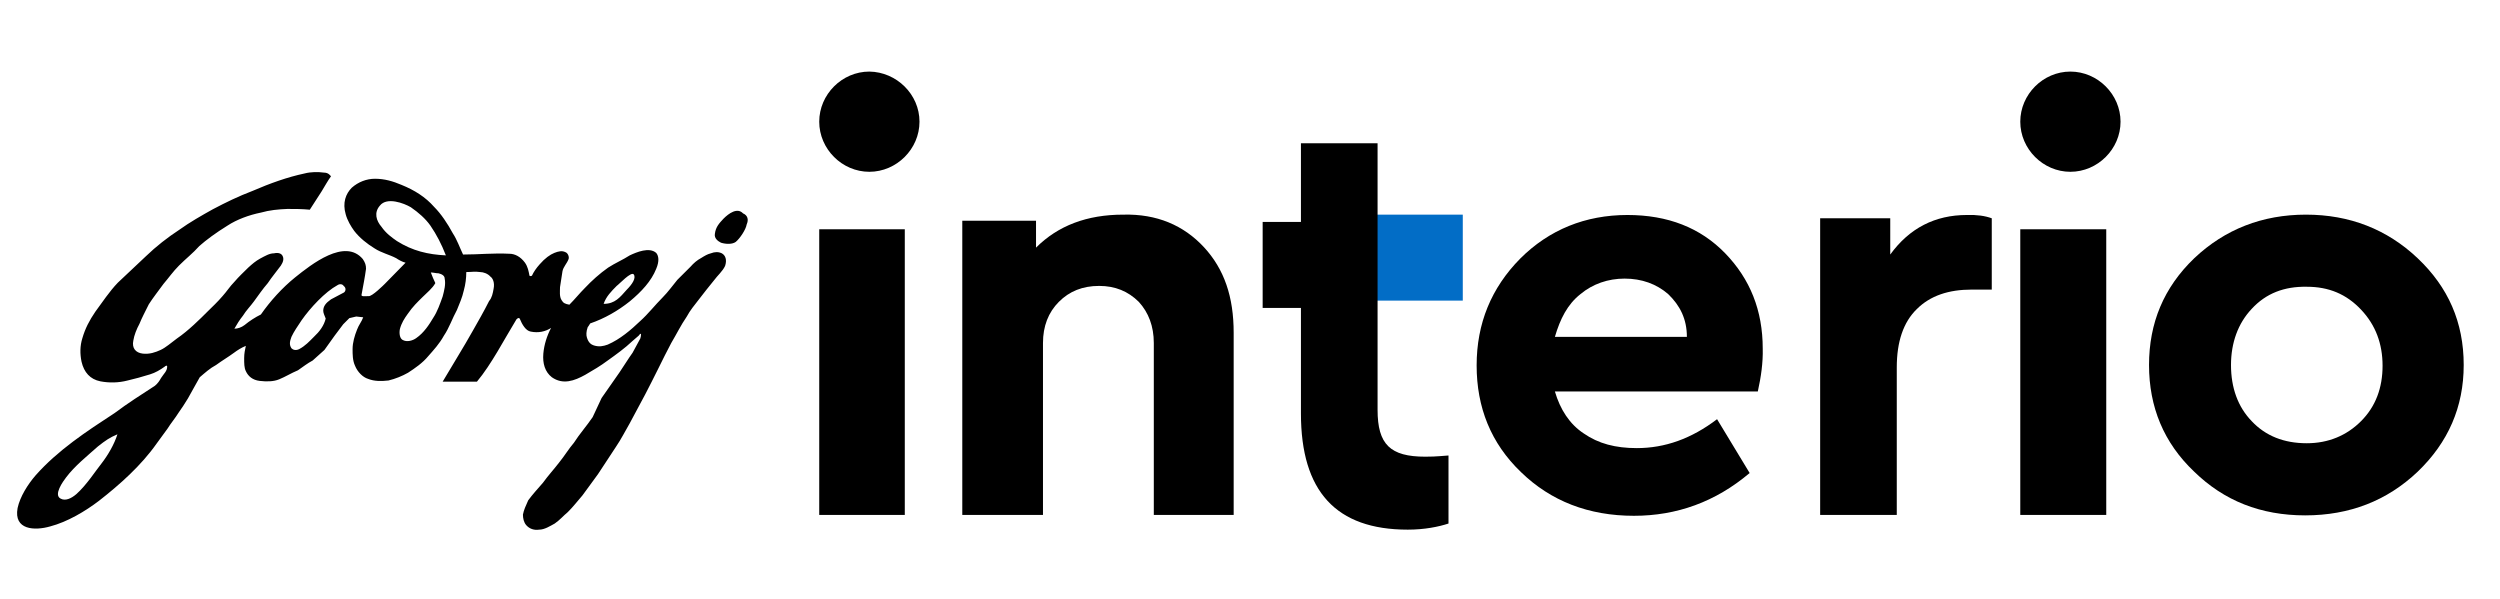
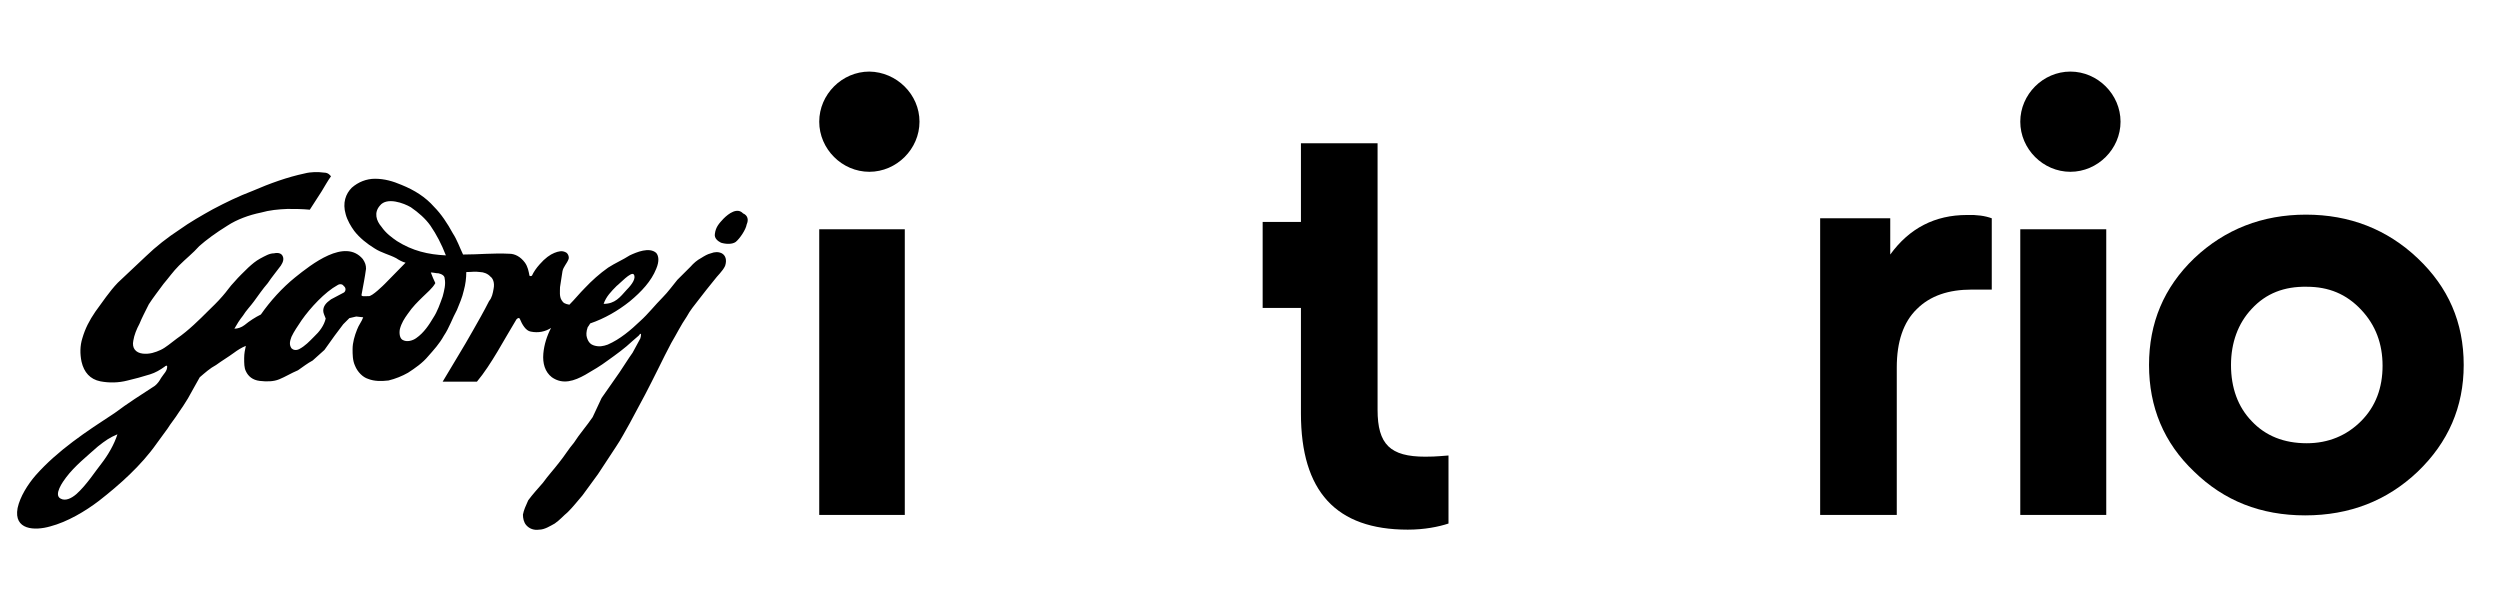
<svg xmlns="http://www.w3.org/2000/svg" width="217" zoomAndPan="magnify" viewBox="0 0 162.75 39" height="52" preserveAspectRatio="xMidYMid meet" version="1.0">
  <path fill="#000000" d="M 48.609 14.609 C 48.555 14.953 48.16 15.535 47.895 15.75 C 47.68 15.906 47.281 15.906 46.938 15.801 C 46.727 15.695 46.488 15.512 46.539 15.219 C 46.594 14.766 46.832 14.527 47.098 14.238 C 47.441 13.891 48 13.492 48.371 13.891 C 48.688 14.023 48.742 14.316 48.609 14.609 M 25.844 15.695 C 25.5 15.457 25.129 15.191 24.836 14.766 C 24.492 14.371 24.332 13.84 24.73 13.387 C 25.184 12.805 26.297 13.227 26.746 13.492 C 27.25 13.84 27.703 14.238 28.02 14.688 C 28.418 15.27 28.738 15.883 29.027 16.625 C 27.863 16.57 26.855 16.332 25.844 15.695 M 28.816 19.305 C 28.656 19.754 28.473 20.285 28.207 20.684 C 27.941 21.133 27.598 21.664 27.094 22.012 C 26.879 22.168 26.48 22.301 26.191 22.117 C 26.031 22.012 25.977 21.719 26.031 21.426 C 26.137 21.027 26.324 20.738 26.535 20.445 C 26.879 19.941 27.199 19.648 27.492 19.355 C 27.781 19.066 28.152 18.773 28.34 18.43 C 28.234 18.191 28.129 17.977 28.047 17.738 C 28.207 17.738 28.391 17.793 28.551 17.793 C 28.766 17.844 28.949 17.949 28.949 18.137 C 29.027 18.508 28.922 18.906 28.816 19.305 M 22.395 19.039 C 22.105 19.199 21.84 19.332 21.547 19.488 C 21.203 19.73 21.043 19.941 21.043 20.234 C 21.043 20.391 21.148 20.578 21.203 20.738 C 21.098 21.188 20.805 21.586 20.434 21.93 C 20.141 22.223 19.875 22.516 19.477 22.727 C 19.266 22.832 19.078 22.781 18.973 22.672 C 18.816 22.434 18.867 22.223 18.973 21.93 C 19.133 21.586 19.371 21.242 19.637 20.844 C 20.195 20.047 21.148 19.012 21.973 18.562 C 22.133 18.453 22.316 18.508 22.371 18.613 C 22.555 18.746 22.504 18.961 22.395 19.039 M 6.582 30.207 C 6.293 30.555 5.629 31.59 4.965 32.172 C 4.621 32.465 4.25 32.621 3.957 32.465 C 3.453 32.227 4.117 31.324 4.301 31.082 C 4.859 30.34 5.656 29.703 6.371 29.066 C 6.875 28.668 7.141 28.484 7.645 28.273 C 7.434 28.934 7.035 29.625 6.582 30.207 M 40.145 18.613 C 40.305 18.508 41.102 17.633 41.262 17.871 C 41.418 18.109 41.152 18.508 40.809 18.852 C 40.359 19.355 40.039 19.781 39.297 19.781 C 39.457 19.305 39.801 18.961 40.145 18.613 M 46.992 16.492 C 46.777 16.387 46.539 16.387 46.273 16.492 C 46.062 16.543 45.875 16.652 45.664 16.785 C 45.371 16.941 45.16 17.129 44.949 17.367 L 44.098 18.215 C 43.809 18.562 43.488 19.012 43.145 19.355 C 42.641 19.859 42.188 20.445 41.684 20.895 C 41.074 21.48 40.359 22.09 39.562 22.434 C 39.27 22.539 39.004 22.594 38.66 22.488 C 38.5 22.434 38.316 22.328 38.211 21.984 C 38.156 21.824 38.156 21.586 38.262 21.293 C 38.316 21.242 38.367 21.133 38.422 21.055 C 39.352 20.738 40.227 20.234 40.996 19.621 C 41.766 18.984 42.402 18.297 42.719 17.5 C 42.934 16.996 42.879 16.652 42.719 16.465 C 42.27 16.066 41.445 16.414 40.996 16.625 C 40.543 16.918 40.039 17.129 39.59 17.422 C 39.031 17.816 38.527 18.27 38.078 18.746 C 37.73 19.094 37.414 19.488 37.066 19.836 C 36.777 19.781 36.672 19.73 36.562 19.543 C 36.406 19.305 36.457 18.961 36.457 18.695 L 36.617 17.66 C 36.672 17.367 36.91 17.156 37.016 16.863 C 37.066 16.703 36.961 16.465 36.805 16.414 C 36.59 16.305 36.352 16.359 36.086 16.465 C 35.82 16.57 35.477 16.809 35.133 17.207 C 34.918 17.445 34.734 17.711 34.629 17.949 C 34.52 18.004 34.469 17.949 34.469 17.949 C 34.414 17.66 34.363 17.367 34.176 17.102 C 33.883 16.703 33.512 16.52 33.168 16.52 C 32.105 16.465 31.203 16.57 30.145 16.57 C 29.93 16.121 29.746 15.59 29.48 15.191 C 29.137 14.555 28.711 13.918 28.262 13.469 C 27.703 12.832 26.988 12.379 26.137 12.035 C 25.582 11.797 25.023 11.637 24.414 11.637 C 23.855 11.637 23.324 11.848 22.902 12.219 C 22.504 12.617 22.289 13.203 22.504 13.945 C 22.609 14.344 22.848 14.742 23.059 15.031 C 23.406 15.484 23.91 15.883 24.387 16.172 C 24.836 16.465 25.34 16.57 25.793 16.809 C 25.953 16.918 26.191 17.051 26.402 17.102 L 25.051 18.48 C 24.996 18.535 24.199 19.332 23.988 19.277 C 23.777 19.277 23.484 19.332 23.539 19.172 C 23.645 18.586 23.75 18.082 23.828 17.5 C 23.828 17.262 23.777 17.102 23.617 16.863 C 22.449 15.484 20.273 17.207 19.211 18.059 C 18.363 18.746 17.594 19.598 16.984 20.473 C 16.613 20.656 16.242 20.895 15.922 21.16 C 15.711 21.32 15.473 21.398 15.258 21.398 C 15.418 21.109 15.605 20.816 15.816 20.551 C 16.027 20.207 16.32 19.914 16.531 19.621 C 16.824 19.223 17.09 18.828 17.434 18.43 C 17.699 18.031 17.992 17.688 18.285 17.289 C 18.441 17.051 18.496 16.836 18.391 16.652 C 18.336 16.543 18.18 16.414 17.832 16.492 C 17.543 16.492 17.277 16.652 16.93 16.836 C 16.641 16.996 16.426 17.18 16.16 17.422 C 15.871 17.711 15.551 18.004 15.258 18.348 C 14.969 18.641 14.754 18.984 14.488 19.277 C 14.145 19.676 13.828 19.969 13.535 20.258 C 13.031 20.762 12.262 21.531 11.52 22.035 C 11.121 22.328 10.801 22.621 10.457 22.781 C 10.113 22.938 9.742 23.07 9.289 23.02 C 8.84 22.965 8.574 22.672 8.68 22.168 C 8.734 21.824 8.891 21.426 9.078 21.082 C 9.238 20.684 9.477 20.234 9.688 19.809 C 9.98 19.355 10.297 18.961 10.645 18.48 C 10.988 18.082 11.254 17.688 11.652 17.289 C 12.102 16.836 12.555 16.492 12.977 16.016 C 13.43 15.617 14.039 15.164 14.809 14.688 C 15.418 14.289 16.215 13.996 16.984 13.84 C 17.543 13.68 18.125 13.625 18.707 13.602 C 19.211 13.602 19.664 13.602 20.168 13.652 C 20.434 13.254 20.672 12.855 20.938 12.457 C 21.148 12.113 21.336 11.77 21.547 11.477 C 21.496 11.426 21.387 11.238 21.098 11.238 C 20.699 11.184 20.246 11.184 19.824 11.293 C 18.707 11.531 17.594 11.93 16.426 12.434 C 15.523 12.777 14.703 13.176 13.852 13.625 C 13.137 14.023 12.34 14.477 11.68 14.953 C 10.91 15.457 10.164 16.039 9.504 16.676 L 7.672 18.402 C 7.113 18.984 6.664 19.676 6.211 20.285 C 5.812 20.871 5.551 21.375 5.363 22.012 C 5.203 22.516 5.203 23.047 5.309 23.551 C 5.469 24.238 5.867 24.691 6.531 24.824 C 7.086 24.93 7.699 24.93 8.309 24.77 C 8.758 24.664 9.262 24.531 9.766 24.371 C 10.113 24.266 10.43 24.078 10.723 23.867 C 10.777 23.812 10.883 23.762 10.883 23.867 C 10.883 24.16 10.668 24.32 10.484 24.609 C 10.379 24.797 10.273 24.957 10.086 25.113 C 9.184 25.699 8.309 26.254 7.461 26.891 C 5.629 28.086 3.77 29.305 2.312 30.953 C 1.809 31.535 1.305 32.332 1.145 33.074 C 0.879 34.508 2.258 34.559 3.266 34.27 C 4.383 33.977 5.551 33.285 6.449 32.598 C 7.777 31.562 9.184 30.316 10.191 28.883 L 10.91 27.898 C 11.121 27.555 11.414 27.211 11.625 26.867 C 11.836 26.574 12.023 26.281 12.234 25.938 C 12.5 25.484 12.738 25.008 13.004 24.559 C 13.348 24.266 13.668 23.973 14.066 23.762 C 14.465 23.469 14.836 23.258 15.234 22.965 C 15.445 22.805 15.738 22.621 16.004 22.516 C 15.949 22.754 15.895 23.02 15.895 23.309 C 15.895 23.656 15.895 23.945 16.004 24.16 C 16.16 24.504 16.453 24.742 16.906 24.797 C 17.355 24.848 17.805 24.848 18.18 24.691 C 18.574 24.531 18.949 24.293 19.398 24.105 C 19.742 23.867 20.008 23.656 20.355 23.469 L 21.121 22.781 L 21.785 21.852 L 22.344 21.109 L 22.742 20.711 L 23.191 20.605 L 23.645 20.656 C 23.539 20.949 23.352 21.16 23.246 21.453 C 23.086 21.852 22.953 22.301 22.953 22.727 C 22.953 23.07 22.953 23.469 23.113 23.812 C 23.273 24.211 23.617 24.559 23.961 24.664 C 24.359 24.824 24.812 24.824 25.289 24.77 C 25.738 24.664 26.191 24.477 26.562 24.266 C 27.012 23.973 27.516 23.629 27.887 23.176 C 28.234 22.781 28.605 22.383 28.898 21.852 C 29.242 21.348 29.453 20.711 29.746 20.18 C 29.906 19.781 30.09 19.383 30.195 18.906 C 30.305 18.508 30.355 18.109 30.355 17.711 C 30.699 17.711 30.914 17.66 31.258 17.711 C 31.469 17.711 31.762 17.816 31.922 18.004 C 32.082 18.109 32.215 18.402 32.133 18.801 C 32.082 19.094 32.027 19.383 31.84 19.598 C 31.496 20.285 31.125 20.922 30.781 21.531 C 30.172 22.621 29.453 23.762 28.816 24.848 L 31.047 24.848 C 32 23.707 32.824 22.09 33.621 20.789 C 33.727 20.684 33.777 20.684 33.832 20.738 C 33.992 21.133 34.23 21.531 34.547 21.586 C 35.051 21.691 35.504 21.586 35.875 21.348 C 35.609 21.852 35.422 22.434 35.371 23.02 C 35.316 23.656 35.477 24.211 35.926 24.559 C 36.645 25.062 37.387 24.797 38.102 24.398 C 38.605 24.105 39.109 23.812 39.562 23.469 C 40.121 23.07 40.676 22.672 41.18 22.195 C 41.285 22.09 41.473 21.957 41.578 21.852 C 41.789 21.559 41.738 21.852 41.684 22.035 C 41.527 22.328 41.34 22.672 41.18 22.965 C 40.891 23.363 40.625 23.812 40.332 24.238 C 39.934 24.824 39.562 25.328 39.164 25.91 L 38.582 27.156 C 38.184 27.742 37.73 28.246 37.359 28.828 C 37.016 29.227 36.75 29.68 36.406 30.102 C 36.059 30.555 35.688 30.953 35.344 31.43 C 35 31.828 34.68 32.172 34.387 32.57 C 34.23 32.914 34.098 33.207 34.043 33.5 C 34.043 33.738 34.098 34.004 34.258 34.188 C 34.469 34.426 34.762 34.531 35.105 34.48 C 35.449 34.48 35.82 34.242 36.113 34.082 C 36.457 33.844 36.672 33.578 36.961 33.34 C 37.309 32.996 37.574 32.648 37.918 32.25 L 38.926 30.871 C 39.324 30.289 39.695 29.68 40.094 29.094 C 40.438 28.59 40.703 28.059 40.996 27.555 L 42.004 25.672 C 42.27 25.168 42.559 24.582 42.852 24 C 43.145 23.418 43.41 22.859 43.699 22.328 C 44.047 21.746 44.312 21.188 44.711 20.605 C 44.922 20.207 45.215 19.859 45.48 19.516 C 45.824 19.066 46.141 18.668 46.488 18.242 C 46.699 17.949 47.043 17.66 47.203 17.312 C 47.336 16.918 47.23 16.625 46.992 16.492 " fill-opacity="1" fill-rule="nonzero" />
-   <path fill="#026dc6" d="M 89.625 13.973 L 95.227 13.973 L 95.227 19.57 L 89.625 19.57 Z M 89.625 13.973 " fill-opacity="1" fill-rule="nonzero" />
-   <path fill="#000000" d="M 78.379 16.094 C 79.703 17.527 80.312 19.332 80.312 21.664 L 80.312 33.523 L 75.113 33.523 L 75.113 22.328 C 75.113 21.242 74.77 20.34 74.133 19.648 C 73.441 18.961 72.594 18.613 71.559 18.613 C 70.473 18.613 69.621 18.961 68.934 19.648 C 68.242 20.34 67.898 21.242 67.898 22.328 L 67.898 33.523 L 62.645 33.523 L 62.645 14.371 L 67.445 14.371 L 67.445 16.121 C 68.879 14.688 70.762 13.973 73.125 13.973 C 75.301 13.918 77.051 14.66 78.379 16.094 " fill-opacity="1" fill-rule="nonzero" />
-   <path fill="#000000" d="M 102.891 19.145 C 102.043 19.809 101.566 20.762 101.223 21.93 L 109.816 21.93 C 109.816 20.762 109.367 19.887 108.598 19.145 C 107.828 18.48 106.871 18.137 105.758 18.137 C 104.695 18.137 103.688 18.48 102.891 19.145 M 114.434 25.484 L 101.223 25.484 C 101.566 26.652 102.176 27.609 103.105 28.219 C 104.059 28.883 105.176 29.172 106.555 29.172 C 108.383 29.172 110.109 28.562 111.781 27.289 L 113.902 30.793 C 111.676 32.676 109.152 33.578 106.367 33.578 C 103.422 33.578 100.957 32.621 99.02 30.738 C 97.055 28.855 96.129 26.52 96.129 23.789 C 96.129 21.055 97.082 18.746 98.965 16.836 C 100.848 14.953 103.211 13.996 105.945 13.996 C 108.57 13.996 110.691 14.82 112.312 16.492 C 113.93 18.164 114.754 20.207 114.754 22.699 C 114.777 23.602 114.645 24.531 114.434 25.484 " fill-opacity="1" fill-rule="nonzero" />
  <path fill="#000000" d="M 129.664 14.211 L 129.664 18.852 L 128.363 18.852 C 126.852 18.852 125.656 19.25 124.781 20.125 C 123.906 20.977 123.48 22.25 123.48 23.922 L 123.48 33.523 L 118.492 33.523 L 118.492 14.211 L 123.055 14.211 L 123.055 16.57 C 124.305 14.848 125.977 13.996 128.043 13.996 C 128.68 13.973 129.238 14.051 129.664 14.211 M 131.52 14.926 L 137.117 14.926 L 137.117 33.523 L 131.52 33.523 Z M 131.52 14.926 " fill-opacity="1" fill-rule="nonzero" />
  <path fill="#000000" d="M 146.59 20.102 C 145.688 21.055 145.238 22.328 145.238 23.762 C 145.238 25.246 145.688 26.492 146.59 27.422 C 147.492 28.379 148.688 28.855 150.172 28.855 C 151.578 28.855 152.77 28.352 153.699 27.422 C 154.656 26.469 155.105 25.246 155.105 23.812 C 155.105 22.383 154.656 21.16 153.699 20.152 C 152.746 19.145 151.605 18.668 150.172 18.668 C 148.711 18.641 147.52 19.094 146.59 20.102 M 157.387 16.809 C 159.379 18.695 160.387 20.977 160.387 23.762 C 160.387 26.492 159.379 28.801 157.387 30.711 C 155.398 32.598 152.957 33.551 150.066 33.551 C 147.172 33.551 144.785 32.598 142.848 30.711 C 140.859 28.828 139.902 26.492 139.902 23.762 C 139.902 21.027 140.859 18.719 142.848 16.809 C 144.84 14.926 147.281 13.973 150.117 13.973 C 152.957 13.973 155.398 14.926 157.387 16.809 " fill-opacity="1" fill-rule="nonzero" />
  <path fill="#000000" d="M 53.332 14.926 L 58.902 14.926 L 58.902 33.523 L 53.332 33.523 Z M 59.859 7.922 C 59.859 9.699 58.371 11.184 56.594 11.184 C 54.816 11.184 53.332 9.699 53.332 7.922 C 53.332 6.145 54.816 4.66 56.594 4.66 C 58.371 4.684 59.859 6.145 59.859 7.922 M 138.047 7.922 C 138.047 9.699 136.562 11.184 134.781 11.184 C 133.004 11.184 131.52 9.699 131.52 7.922 C 131.52 6.145 133.004 4.66 134.781 4.66 C 136.562 4.66 138.047 6.145 138.047 7.922 M 92.785 29.73 C 90.504 29.73 89.68 28.934 89.68 26.68 L 89.68 9.328 L 84.691 9.328 L 84.691 14.449 L 82.199 14.449 L 82.199 20.047 L 84.691 20.047 L 84.691 26.918 C 84.691 31.984 86.973 34.48 91.645 34.48 C 92.73 34.48 93.66 34.293 94.297 34.082 L 94.297 29.652 C 93.367 29.73 93.102 29.73 92.785 29.73 " fill-opacity="1" fill-rule="nonzero" />
</svg>